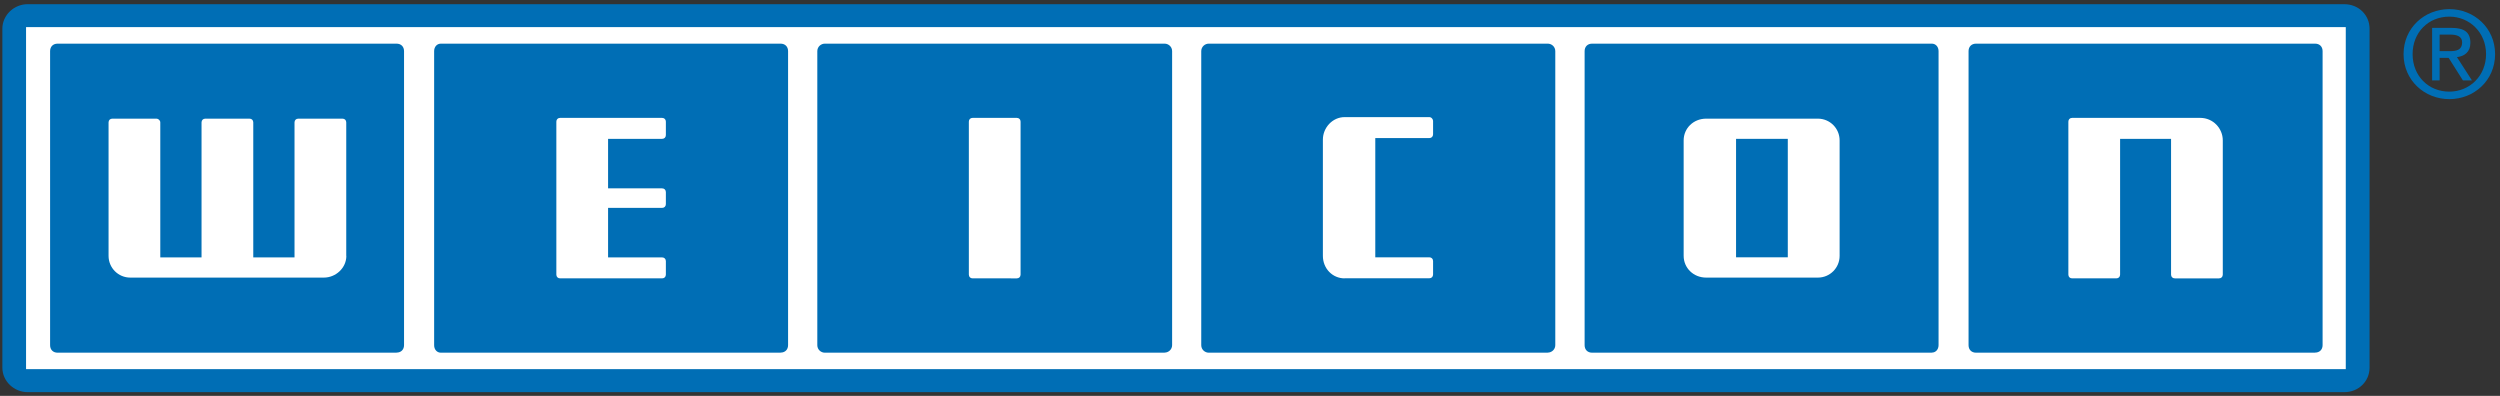
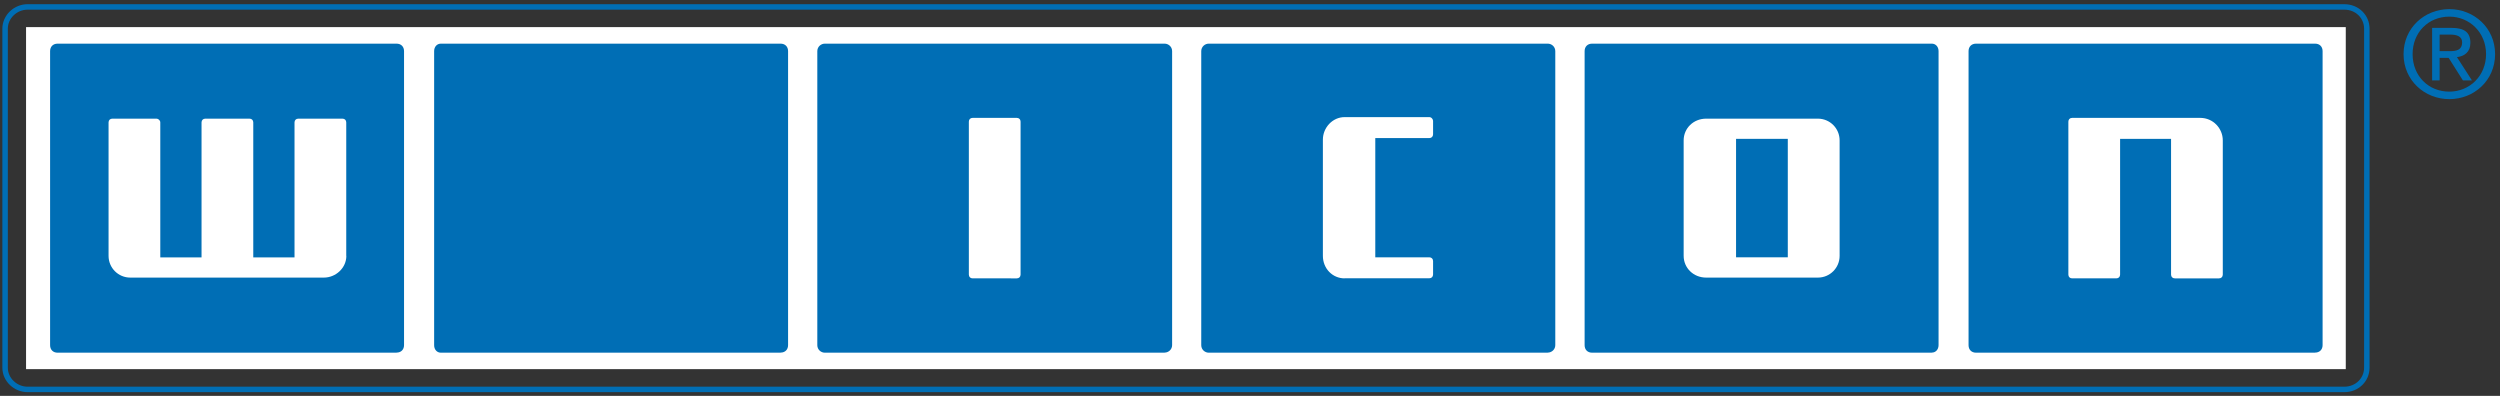
<svg xmlns="http://www.w3.org/2000/svg" xmlns:xlink="http://www.w3.org/1999/xlink" version="1.1" id="Ebene_1" x="0px" y="0px" viewBox="0 0 260 41.17" style="enable-background:new 0 0 260 41.17;" xml:space="preserve">
  <rect x="0" y="0" width="260" height="41.17" fill="#333333" stroke="none" />
  <style type="text/css">
	.st0{fill-rule:evenodd;clip-rule:evenodd;fill:#006EB5;}
	
		.st1{clip-path:url(#SVGID_00000170261869325034527890000007820910541029510053_);fill:none;stroke:#006EB5;stroke-width:0.568;stroke-miterlimit:2.613;}
	.st2{fill-rule:evenodd;clip-rule:evenodd;fill:#FFFFFF;}
</style>
  <g>
-     <path class="st0" d="M243.81,40.5c1.33,0,2.34-1.01,2.34-2.26V2.98c0-1.25-1.01-2.26-2.34-2.26H2.87c-1.25,0-2.34,1.01-2.34,2.26   v35.26c0,1.25,1.09,2.26,2.34,2.26H243.81z" />
-   </g>
+     </g>
  <g>
    <defs>
      <rect id="SVGID_1_" width="260" height="41.17" />
    </defs>
    <clipPath id="SVGID_00000133489728317858228160000011242496401795452584_">
      <use xlink:href="#SVGID_1_" style="overflow:visible;" />
    </clipPath>
    <path style="clip-path:url(#SVGID_00000133489728317858228160000011242496401795452584_);fill:none;stroke:#006EB5;stroke-width:0.568;stroke-miterlimit:2.613;" d="   M243.81,40.5c1.33,0,2.34-1.01,2.34-2.26V2.98c0-1.25-1.01-2.26-2.34-2.26H2.87c-1.25,0-2.34,1.01-2.34,2.26v35.26   c0,1.25,1.09,2.26,2.34,2.26H243.81z M0.84,0.01L0.84,0.01" />
  </g>
  <g>
    <rect x="2.71" y="2.82" class="st2" width="241.25" height="35.57" />
    <path class="st0" d="M254.73,5.32c0.7,0,1.33-0.08,1.33-0.94c0-0.62-0.62-0.78-1.17-0.78h-1.17v1.72H254.73z M253.72,8.36h-0.78   V2.9h2.03c1.33,0,1.95,0.47,1.95,1.56c0,0.94-0.62,1.4-1.4,1.48l1.56,2.42h-0.94l-1.48-2.34h-0.94V8.36z M254.73,9.53   c2.11,0,3.82-1.64,3.82-3.9s-1.72-3.9-3.82-3.9c-2.18,0-3.82,1.64-3.82,3.9S252.55,9.53,254.73,9.53 M249.97,5.63   c0-2.73,2.18-4.68,4.76-4.68c2.57,0,4.76,1.95,4.76,4.68s-2.18,4.68-4.76,4.68C252.16,10.31,249.97,8.36,249.97,5.63" />
    <path class="st0" d="M41.24,36.67c0.47,0,0.78-0.31,0.78-0.78V5.32c0-0.47-0.31-0.78-0.78-0.78H5.99c-0.47,0-0.78,0.31-0.78,0.78   v30.58c0,0.47,0.31,0.78,0.78,0.78H41.24z" />
    <path class="st0" d="M81.18,36.67c0.47,0,0.78-0.31,0.78-0.78V5.32c0-0.47-0.31-0.78-0.78-0.78H45.85c-0.39,0-0.7,0.31-0.7,0.78   v30.58c0,0.47,0.31,0.78,0.7,0.78H81.18z" />
-     <path class="st0" d="M121.12,36.67c0.39,0,0.78-0.31,0.78-0.78V5.32c0-0.47-0.39-0.78-0.78-0.78H85.78C85.39,4.54,85,4.85,85,5.32   v30.58c0,0.47,0.39,0.78,0.78,0.78H121.12z" />
+     <path class="st0" d="M121.12,36.67c0.39,0,0.78-0.31,0.78-0.78V5.32c0-0.47-0.39-0.78-0.78-0.78H85.78C85.39,4.54,85,4.85,85,5.32   v30.58c0,0.47,0.39,0.78,0.78,0.78H121.12" />
    <path class="st0" d="M160.97,36.67c0.39,0,0.78-0.31,0.78-0.78V5.32c0-0.47-0.39-0.78-0.78-0.78h-35.26   c-0.39,0-0.78,0.31-0.78,0.78v30.58c0,0.47,0.39,0.78,0.78,0.78H160.97z" />
    <path class="st0" d="M200.91,36.67c0.39,0,0.7-0.31,0.7-0.78V5.32c0-0.47-0.31-0.78-0.7-0.78h-35.33c-0.47,0-0.78,0.31-0.78,0.78   v30.58c0,0.47,0.31,0.78,0.78,0.78H200.91z" />
    <path class="st0" d="M240.77,36.67c0.47,0,0.78-0.31,0.78-0.78V5.32c0-0.47-0.31-0.78-0.78-0.78h-35.26   c-0.47,0-0.78,0.31-0.78,0.78v30.58c0,0.47,0.31,0.78,0.78,0.78H240.77z" />
-     <path class="st2" d="M63.24,14.44h5.62c0.23,0,0.39-0.16,0.39-0.39v-1.4c0-0.23-0.16-0.39-0.39-0.39H58.25   c-0.23,0-0.39,0.16-0.39,0.39v15.91c0,0.23,0.16,0.39,0.39,0.39h10.61c0.23,0,0.39-0.16,0.39-0.39v-1.4c0-0.23-0.16-0.39-0.39-0.39   h-5.62v-5.15h5.62c0.23,0,0.39-0.16,0.39-0.39v-1.25c0-0.23-0.16-0.39-0.39-0.39h-5.62V14.44z" />
    <path class="st2" d="M105.75,28.95c0.23,0,0.39-0.16,0.39-0.39V12.65c0-0.23-0.16-0.39-0.39-0.39h-4.6c-0.23,0-0.39,0.16-0.39,0.39   v15.91c0,0.23,0.16,0.39,0.39,0.39H105.75z" />
    <path class="st2" d="M231.17,14.6c0-1.25-1.01-2.34-2.34-2.34H215.5c-0.23,0-0.39,0.16-0.39,0.39v15.91c0,0.23,0.16,0.39,0.39,0.39   h4.6c0.23,0,0.39-0.16,0.39-0.39V14.44h5.3v14.12c0,0.23,0.16,0.39,0.39,0.39h4.6c0.23,0,0.39-0.16,0.39-0.39V14.6z" />
    <path class="st2" d="M191.32,26.61c0,1.25-1.01,2.26-2.26,2.26h-11.62c-1.33,0-2.34-1.01-2.34-2.26V14.6   c0-1.25,1.01-2.26,2.34-2.26h11.62c1.25,0,2.26,1.01,2.26,2.26V26.61z" />
    <path class="st2" d="M36.02,26.61c0,1.25-1.09,2.26-2.34,2.26H13.55c-1.25,0-2.26-1.01-2.26-2.26V12.73c0-0.23,0.16-0.39,0.39-0.39   h4.6c0.16,0,0.39,0.16,0.39,0.39v14.04h4.29V12.73c0-0.23,0.16-0.39,0.39-0.39h4.6c0.23,0,0.39,0.16,0.39,0.39v14.04h4.29V12.73   c0-0.23,0.16-0.39,0.39-0.39h4.6c0.23,0,0.39,0.16,0.39,0.39V26.61z" />
    <path class="st2" d="M139.84,28.95c-1.25,0-2.26-1.01-2.26-2.34V14.52c0-1.25,1.01-2.34,2.26-2.34h8.81c0.23,0,0.39,0.23,0.39,0.39   v1.4c0,0.23-0.16,0.39-0.39,0.39h-5.62v12.4h5.62c0.23,0,0.39,0.16,0.39,0.39v1.4c0,0.23-0.16,0.39-0.39,0.39H139.84z" />
    <rect x="180.55" y="14.44" class="st0" width="5.38" height="12.32" />
  </g>
</svg>